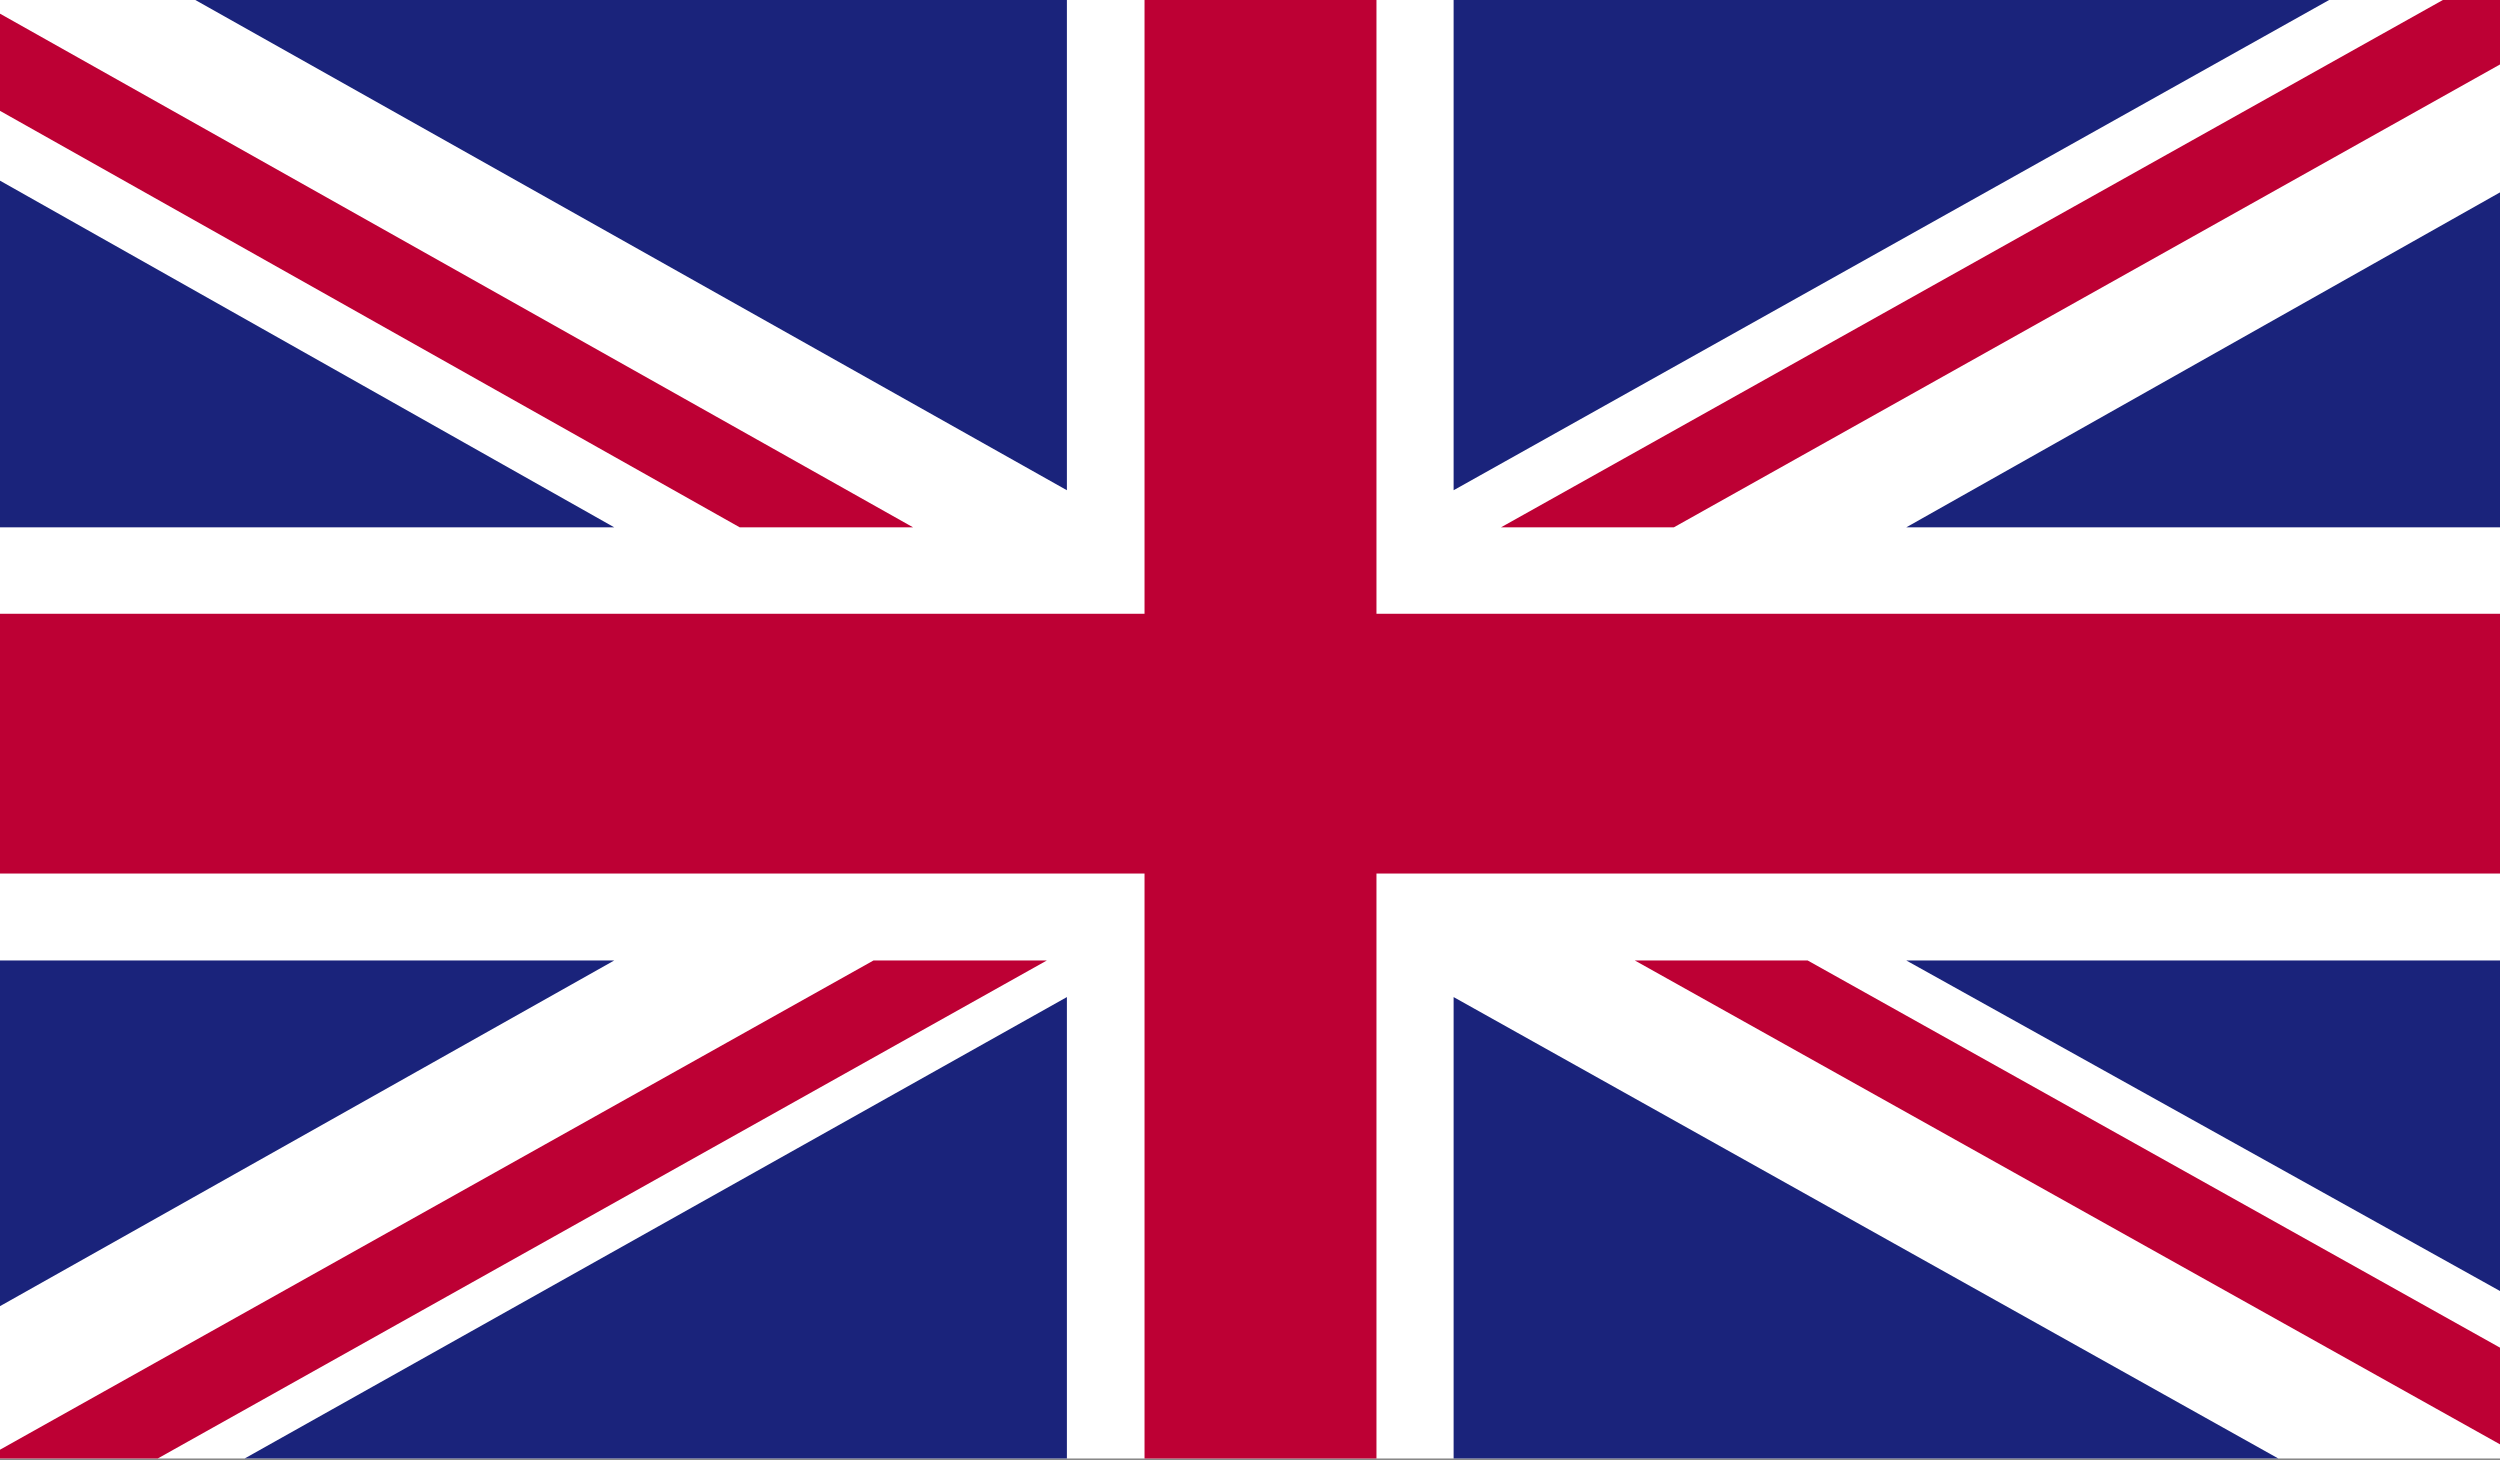
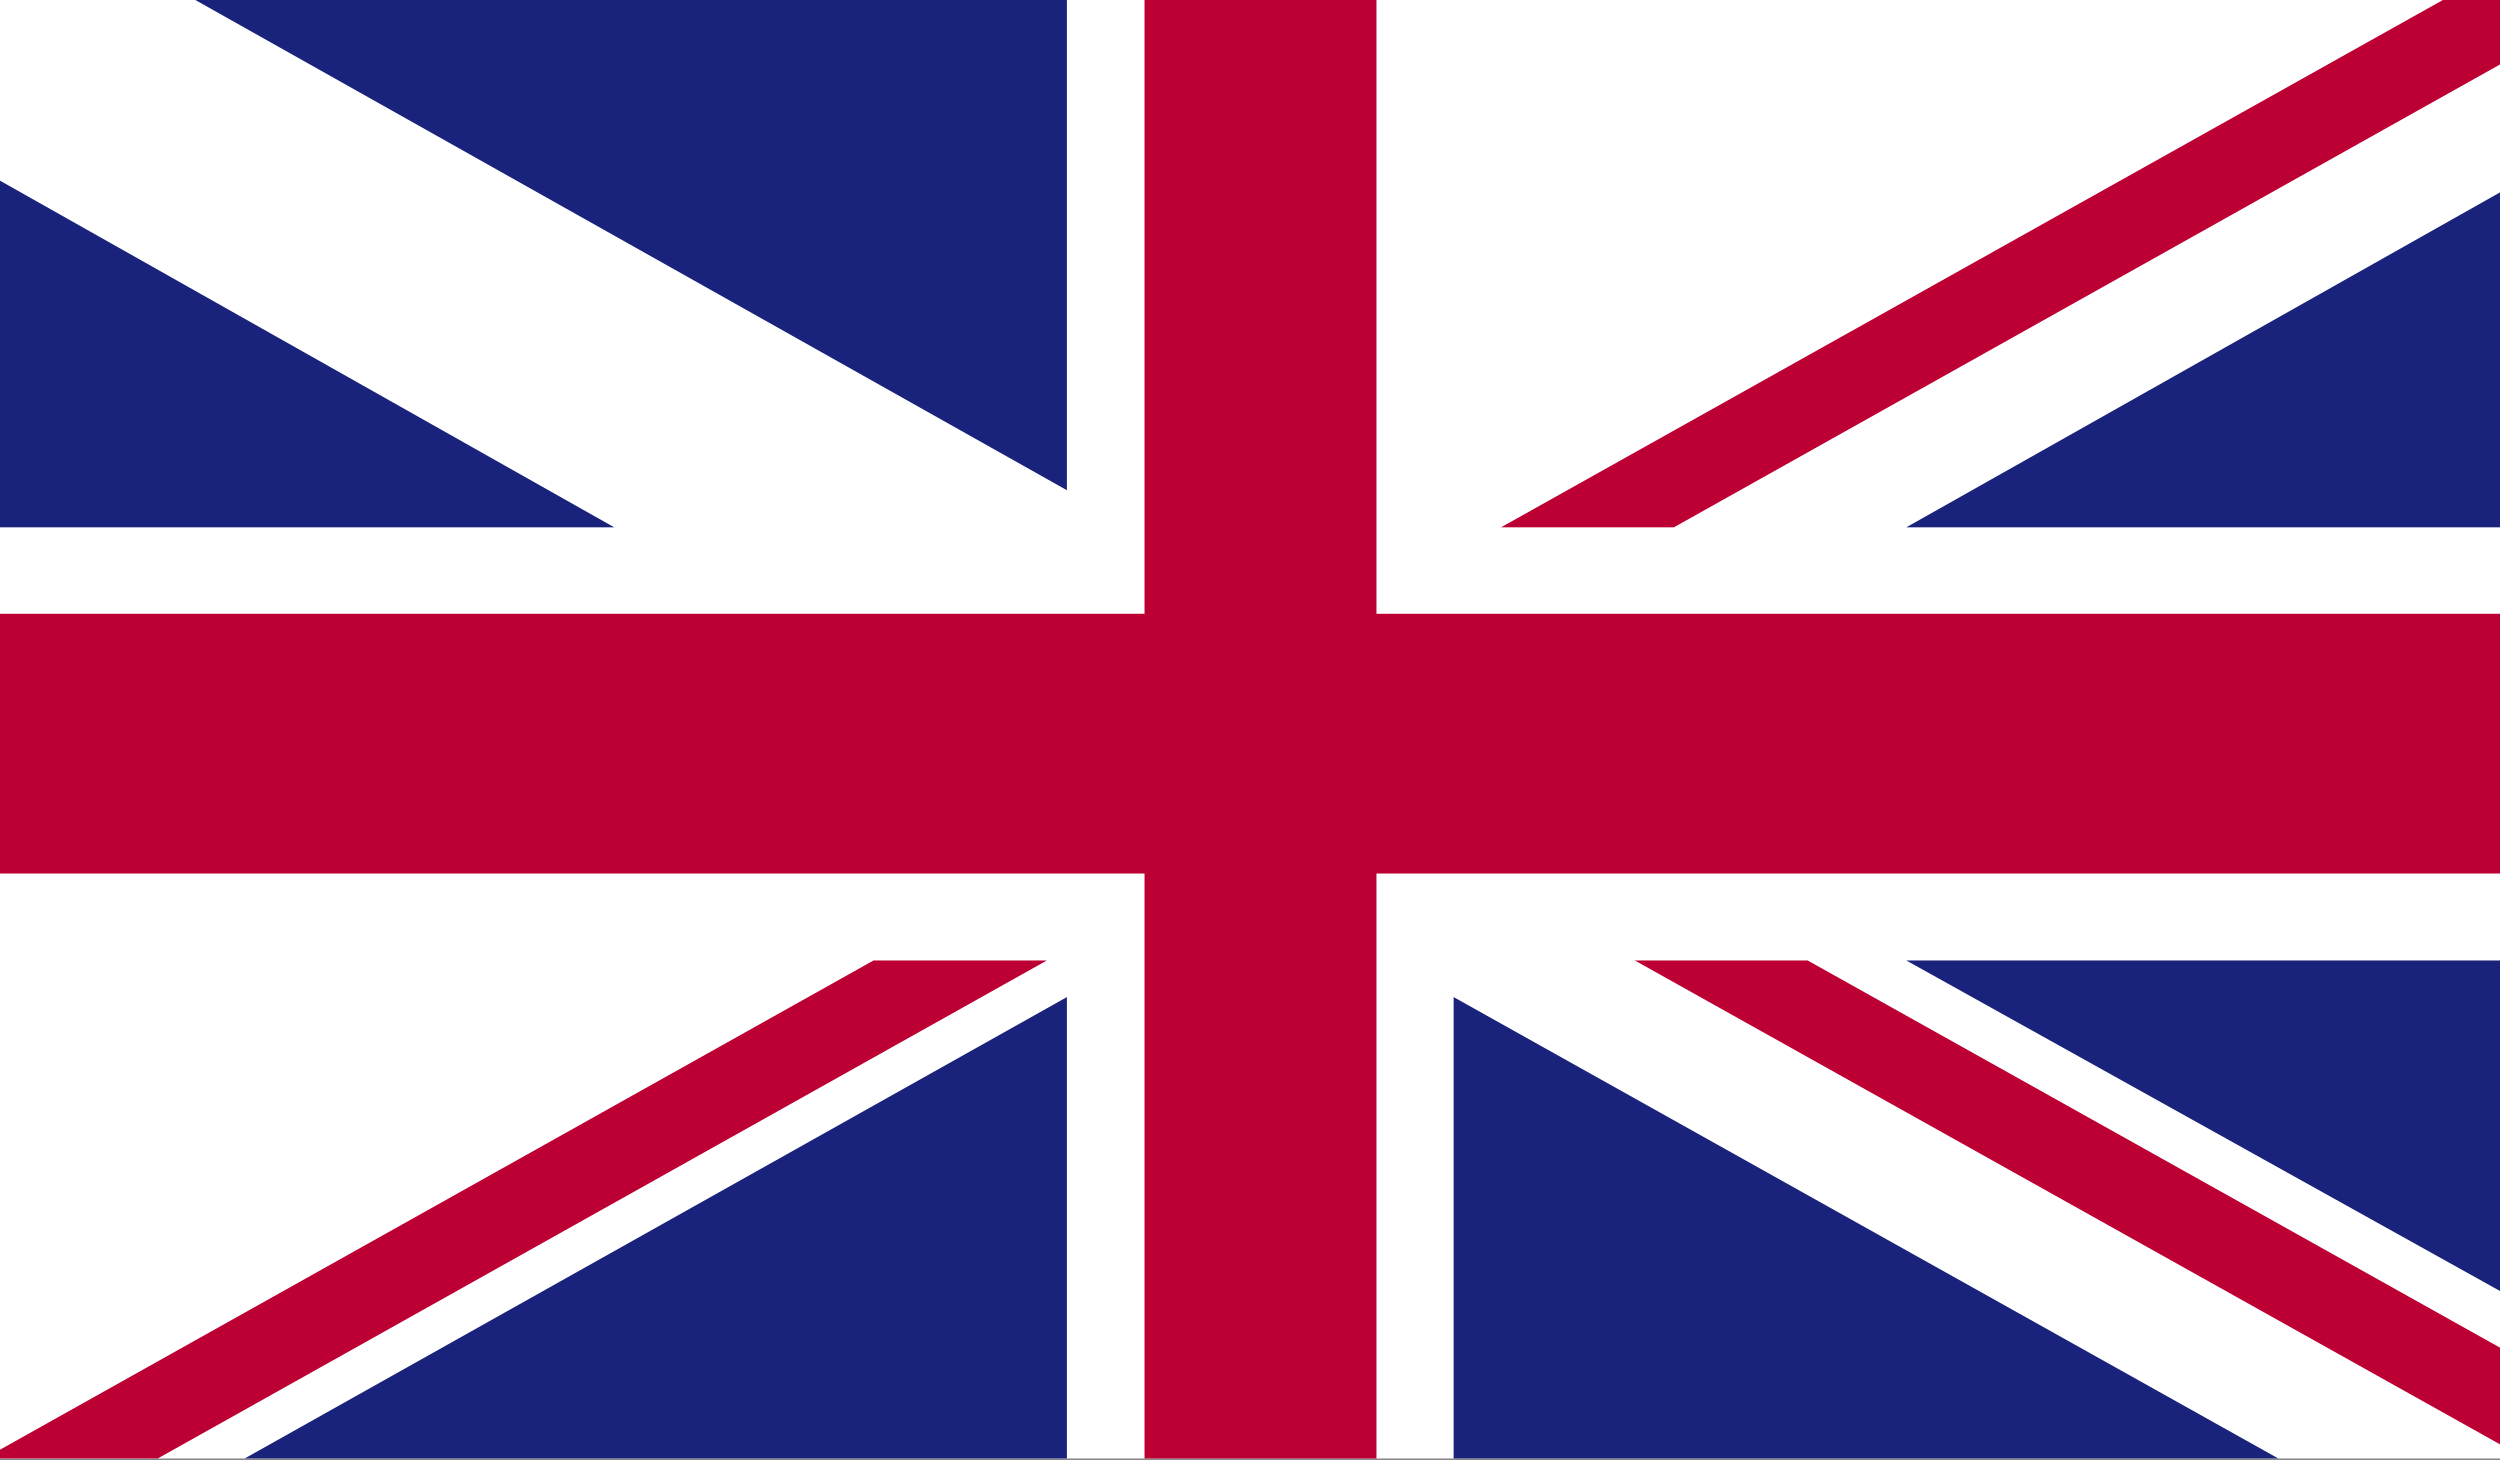
<svg xmlns="http://www.w3.org/2000/svg" width="512" height="299" xml:space="preserve" version="1.1">
  <rect width="100%" height="100%" fill="#808080" stroke="none" />
  <g>
    <title>Layer 1</title>
    <g id="svg_1">
      <rect x="0" id="svg_2" fill="#FFFFFF" y="0" width="512" height="298.7" class="st0" />
      <polygon id="svg_3" fill="#BD0034" points="342.8,108 512,13.2 512,0 500.3,0 307.4,108 " class="st1" />
      <polygon id="svg_4" fill="#BD0034" points="334.8,196.7 512,295.8 512,276 370.2,196.7 " class="st1" />
-       <polygon id="svg_5" fill="#BD0034" points="0,22.7 151.5,108 187,108 0,2.8 " class="st1" />
      <polygon id="svg_6" fill="#BD0034" points="178.9,196.7 0,296.9 0,298.7 32.3,298.7 214.4,196.7 " class="st1" />
-       <polygon id="svg_7" fill="#1A237B" points="477,0 297.7,0 297.7,100.4 " class="st2" />
      <polygon id="svg_8" fill="#1A237B" points="218.5,0 40,0 218.5,100.4 " class="st2" />
      <polygon id="svg_9" fill="#1A237B" points="512,108 512,39.4 390.4,108 " class="st2" />
      <polygon id="svg_10" fill="#1A237B" points="512,264.4 512,196.7 390.4,196.7 " class="st2" />
      <polygon id="svg_11" fill="#1A237B" points="50.1,298.7 218.5,298.7 218.5,204.2 " class="st2" />
      <polygon id="svg_12" fill="#1A237B" points="297.7,298.7 466.6,298.7 297.7,204.2 " class="st2" />
-       <polygon id="svg_13" fill="#1A237B" points="0,196.7 0,267.5 125.8,196.7 " class="st2" />
      <polygon id="svg_14" fill="#1A237B" points="0,108 125.8,108 0,37 " class="st2" />
      <polygon id="svg_15" fill="#BD0034" points="234.4,0 234.4,125.7 0,125.7 0,178.9 234.4,178.9 234.4,298.7 281.9,298.7 281.9,178.9 512,178.9 512,125.7 281.9,125.7 281.9,0 " class="st1" />
    </g>
  </g>
</svg>